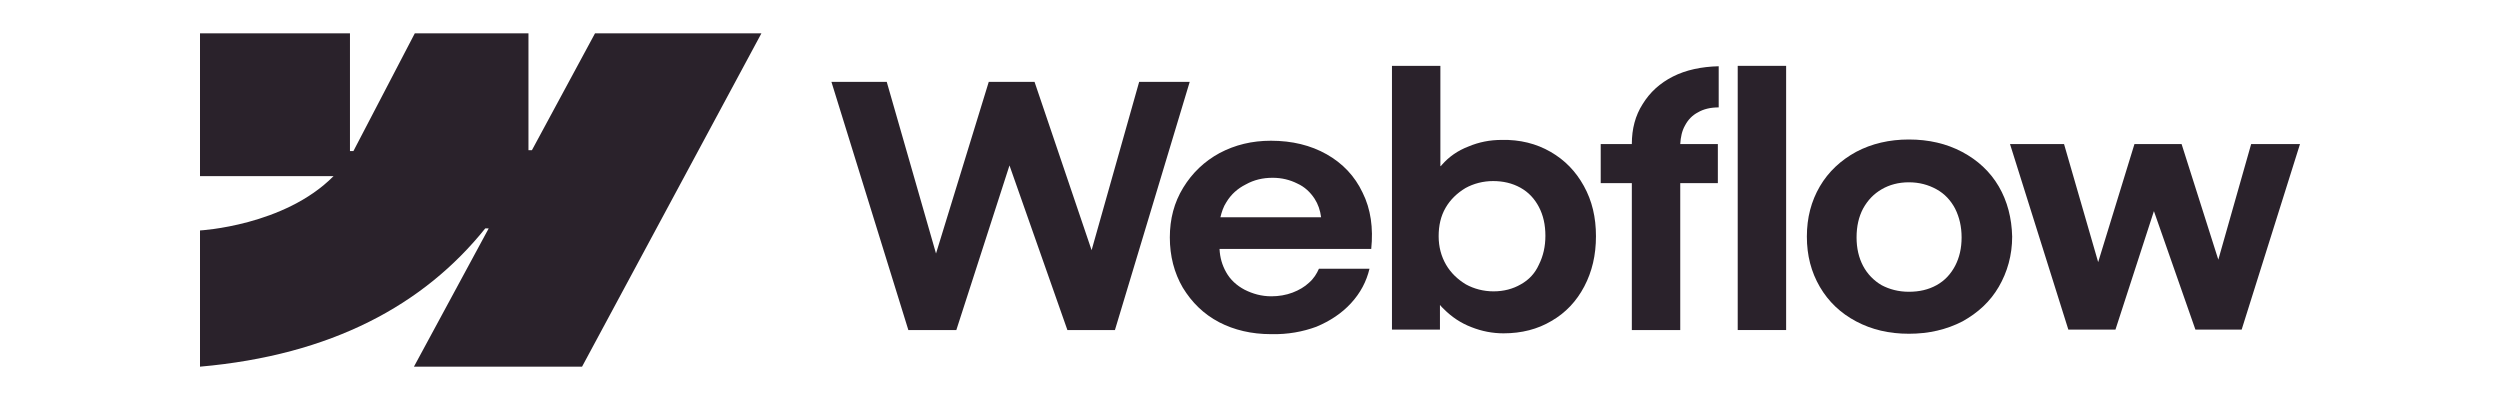
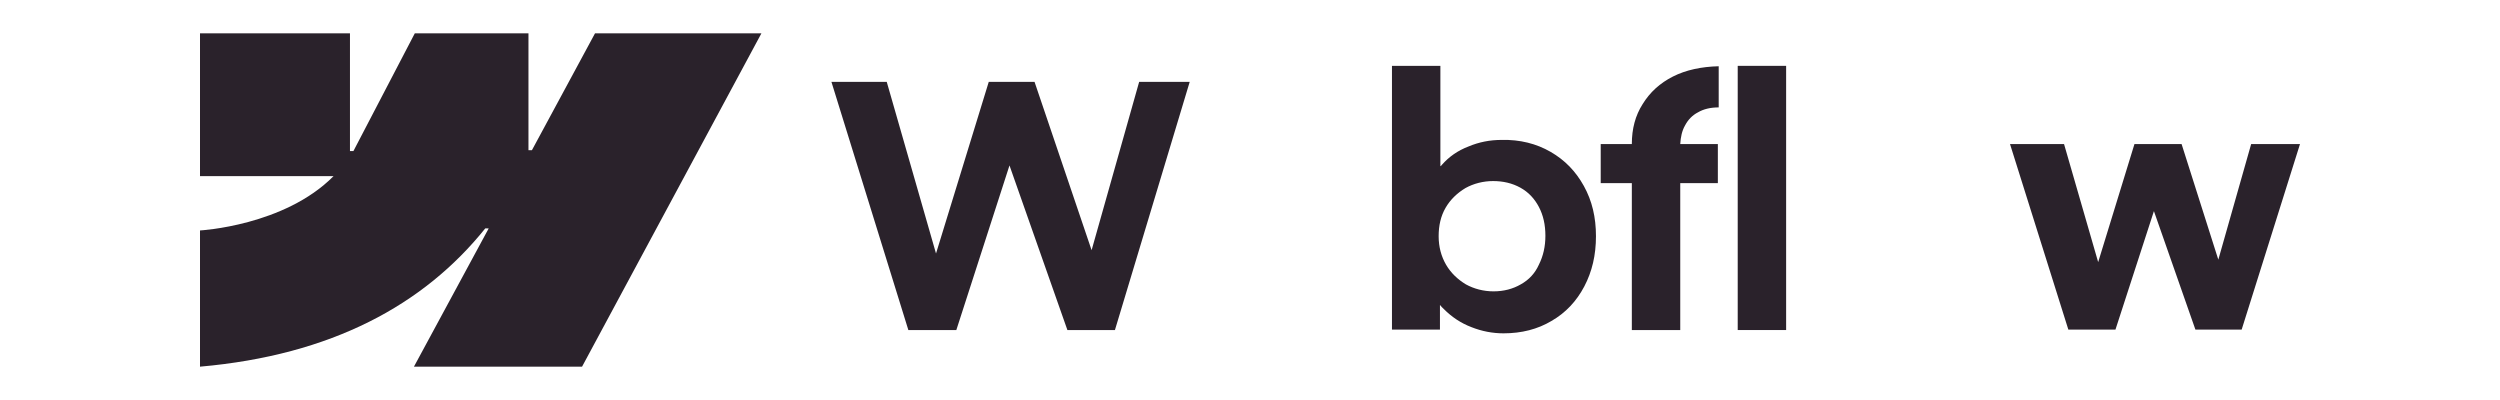
<svg xmlns="http://www.w3.org/2000/svg" width="150" height="24" viewBox="0 0 150 24" fill="none">
  <path fill-rule="evenodd" clip-rule="evenodd" d="M45.685 2L34.923 22H24.836L29.322 13.704H29.115C25.432 18.296 19.883 21.309 12 22V13.827C12 13.827 17.057 13.556 20.013 10.568H12V2H20.998V9.062H21.206L24.888 2H31.708V9.012H31.915L35.701 2H45.685Z" fill="#2A222B" />
-   <path d="M104.263 19.802H107.168V3.951H104.263V19.802Z" fill="#2A222B" />
+   <path d="M104.263 19.802H107.168V3.951H104.263V19.802" fill="#2A222B" />
  <path fill-rule="evenodd" clip-rule="evenodd" d="M88.29 19.63C88.912 19.877 89.56 20 90.209 20C91.298 20 92.257 19.753 93.087 19.259C93.943 18.765 94.591 18.074 95.058 17.185C95.525 16.296 95.758 15.309 95.758 14.173C95.758 13.037 95.525 12.049 95.032 11.16C94.539 10.271 93.891 9.605 93.035 9.111C92.179 8.617 91.194 8.37 90.105 8.395C89.405 8.395 88.756 8.518 88.108 8.79C87.46 9.037 86.941 9.407 86.526 9.876C86.5 9.901 86.475 9.951 86.423 9.975V3.951H83.518V19.778H86.397V18.296C86.475 18.395 86.552 18.469 86.63 18.543C87.097 19.012 87.641 19.383 88.29 19.63ZM91.246 17.062C90.779 17.333 90.234 17.481 89.612 17.481C89.016 17.481 88.445 17.333 87.953 17.062C87.46 16.765 87.045 16.37 86.76 15.877C86.475 15.383 86.319 14.815 86.319 14.173C86.319 13.531 86.448 12.963 86.734 12.469C87.019 11.975 87.434 11.58 87.927 11.284C88.419 11.012 88.99 10.864 89.586 10.864C90.183 10.864 90.727 10.988 91.22 11.259C91.713 11.531 92.076 11.926 92.335 12.42C92.594 12.914 92.724 13.481 92.724 14.148C92.724 14.79 92.594 15.358 92.335 15.877C92.102 16.395 91.739 16.79 91.246 17.062Z" fill="#2A222B" />
  <path d="M49.886 4.914H53.205L56.161 15.21L59.325 4.914H62.073L65.496 15.012L68.349 4.914H71.382L66.896 19.802H64.044L60.569 9.926L57.38 19.802H54.501L49.886 4.914Z" fill="#2A222B" />
-   <path fill-rule="evenodd" clip-rule="evenodd" d="M76.258 20.049C75.091 20.049 74.053 19.802 73.146 19.333C72.212 18.84 71.512 18.148 70.968 17.259C70.449 16.37 70.19 15.358 70.19 14.247C70.19 13.136 70.449 12.148 70.994 11.259C71.538 10.37 72.264 9.679 73.172 9.185C74.105 8.691 75.117 8.444 76.258 8.444C77.528 8.444 78.643 8.716 79.603 9.259C80.562 9.802 81.288 10.568 81.755 11.556C82.248 12.543 82.403 13.679 82.274 14.938H73.172C73.198 15.457 73.327 15.901 73.561 16.321C73.82 16.79 74.209 17.136 74.676 17.383C75.168 17.63 75.687 17.778 76.284 17.778C76.724 17.778 77.165 17.704 77.554 17.556C77.943 17.407 78.28 17.21 78.54 16.963C78.825 16.716 79.006 16.42 79.136 16.123H82.17C81.988 16.889 81.625 17.58 81.055 18.198C80.51 18.79 79.81 19.259 78.98 19.605C78.177 19.901 77.269 20.074 76.258 20.049ZM73.587 12.123C73.405 12.395 73.302 12.716 73.224 13.037H79.266C79.214 12.617 79.084 12.247 78.877 11.926C78.617 11.531 78.28 11.21 77.839 11.012C77.399 10.79 76.906 10.667 76.361 10.667C75.765 10.667 75.246 10.79 74.754 11.062C74.261 11.309 73.872 11.654 73.587 12.123Z" fill="#2A222B" />
  <path d="M97.91 8.642C97.91 7.728 98.118 6.938 98.558 6.247C98.999 5.531 99.596 4.988 100.374 4.593C101.152 4.198 102.085 4 103.122 3.975V6.444C102.63 6.444 102.215 6.543 101.878 6.741C101.541 6.914 101.281 7.185 101.1 7.531C100.918 7.852 100.84 8.222 100.815 8.642H103.071V10.988H100.815V19.802H97.91V10.988H96.043V8.642H97.91Z" fill="#2A222B" />
-   <path fill-rule="evenodd" clip-rule="evenodd" d="M114.532 20.025C113.339 20.025 112.302 19.778 111.369 19.284C110.435 18.79 109.709 18.099 109.19 17.21C108.672 16.321 108.412 15.333 108.412 14.197C108.412 13.062 108.672 12.074 109.19 11.185C109.709 10.296 110.461 9.605 111.369 9.111C112.302 8.617 113.365 8.37 114.532 8.37C115.725 8.37 116.788 8.617 117.722 9.111C118.655 9.605 119.407 10.296 119.926 11.185C120.444 12.074 120.704 13.086 120.73 14.197C120.73 15.309 120.444 16.321 119.926 17.21C119.407 18.099 118.681 18.765 117.748 19.284C116.788 19.778 115.725 20.025 114.532 20.025ZM114.532 17.506C115.154 17.506 115.699 17.383 116.192 17.111C116.684 16.84 117.047 16.444 117.307 15.951C117.566 15.457 117.696 14.889 117.696 14.247C117.696 13.605 117.566 13.037 117.307 12.518C117.047 12.025 116.684 11.63 116.192 11.358C115.699 11.086 115.154 10.938 114.532 10.938C113.91 10.938 113.365 11.086 112.898 11.358C112.432 11.63 112.069 12 111.783 12.518C111.524 13.012 111.394 13.58 111.394 14.247C111.394 14.889 111.524 15.457 111.783 15.951C112.043 16.444 112.432 16.84 112.898 17.111C113.365 17.358 113.91 17.506 114.532 17.506Z" fill="#2A222B" />
  <path d="M123.842 8.642H120.6L124.101 19.778H126.927L129.235 12.667L131.725 19.778H134.499L138 8.642H135.07L133.099 15.58L130.895 8.642H128.068L125.89 15.728L123.842 8.642Z" fill="#2A222B" />
</svg>